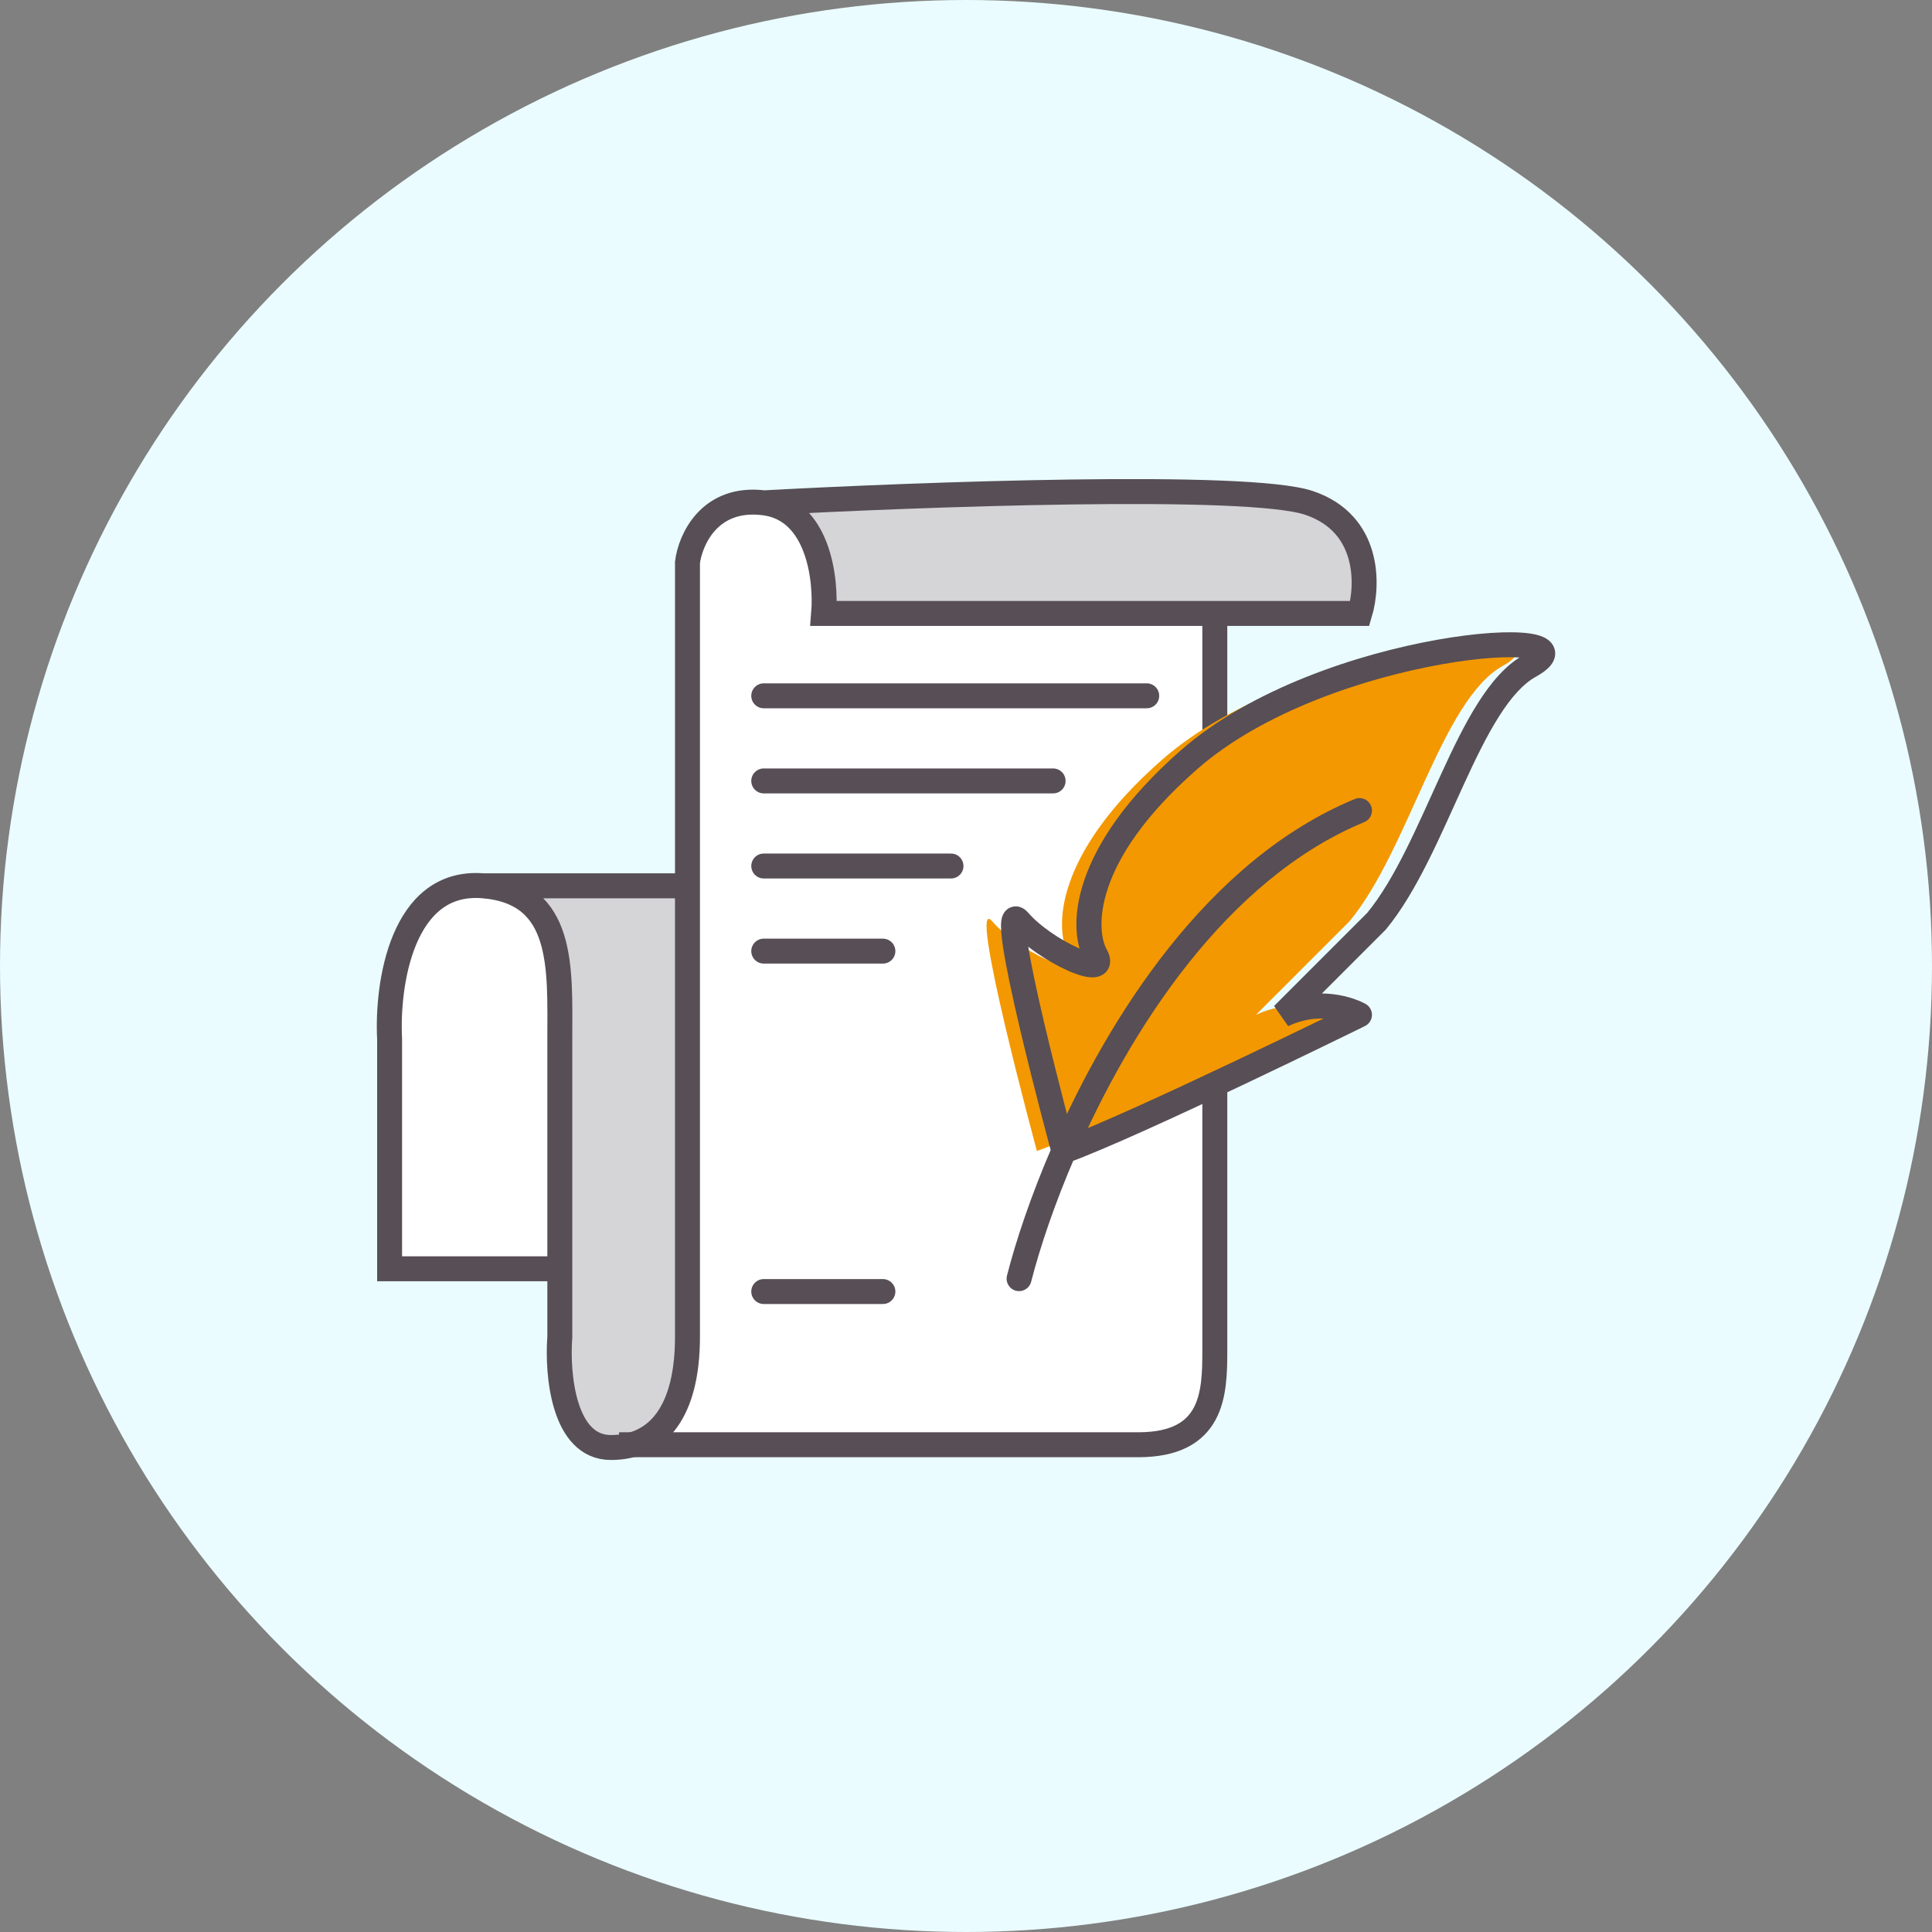
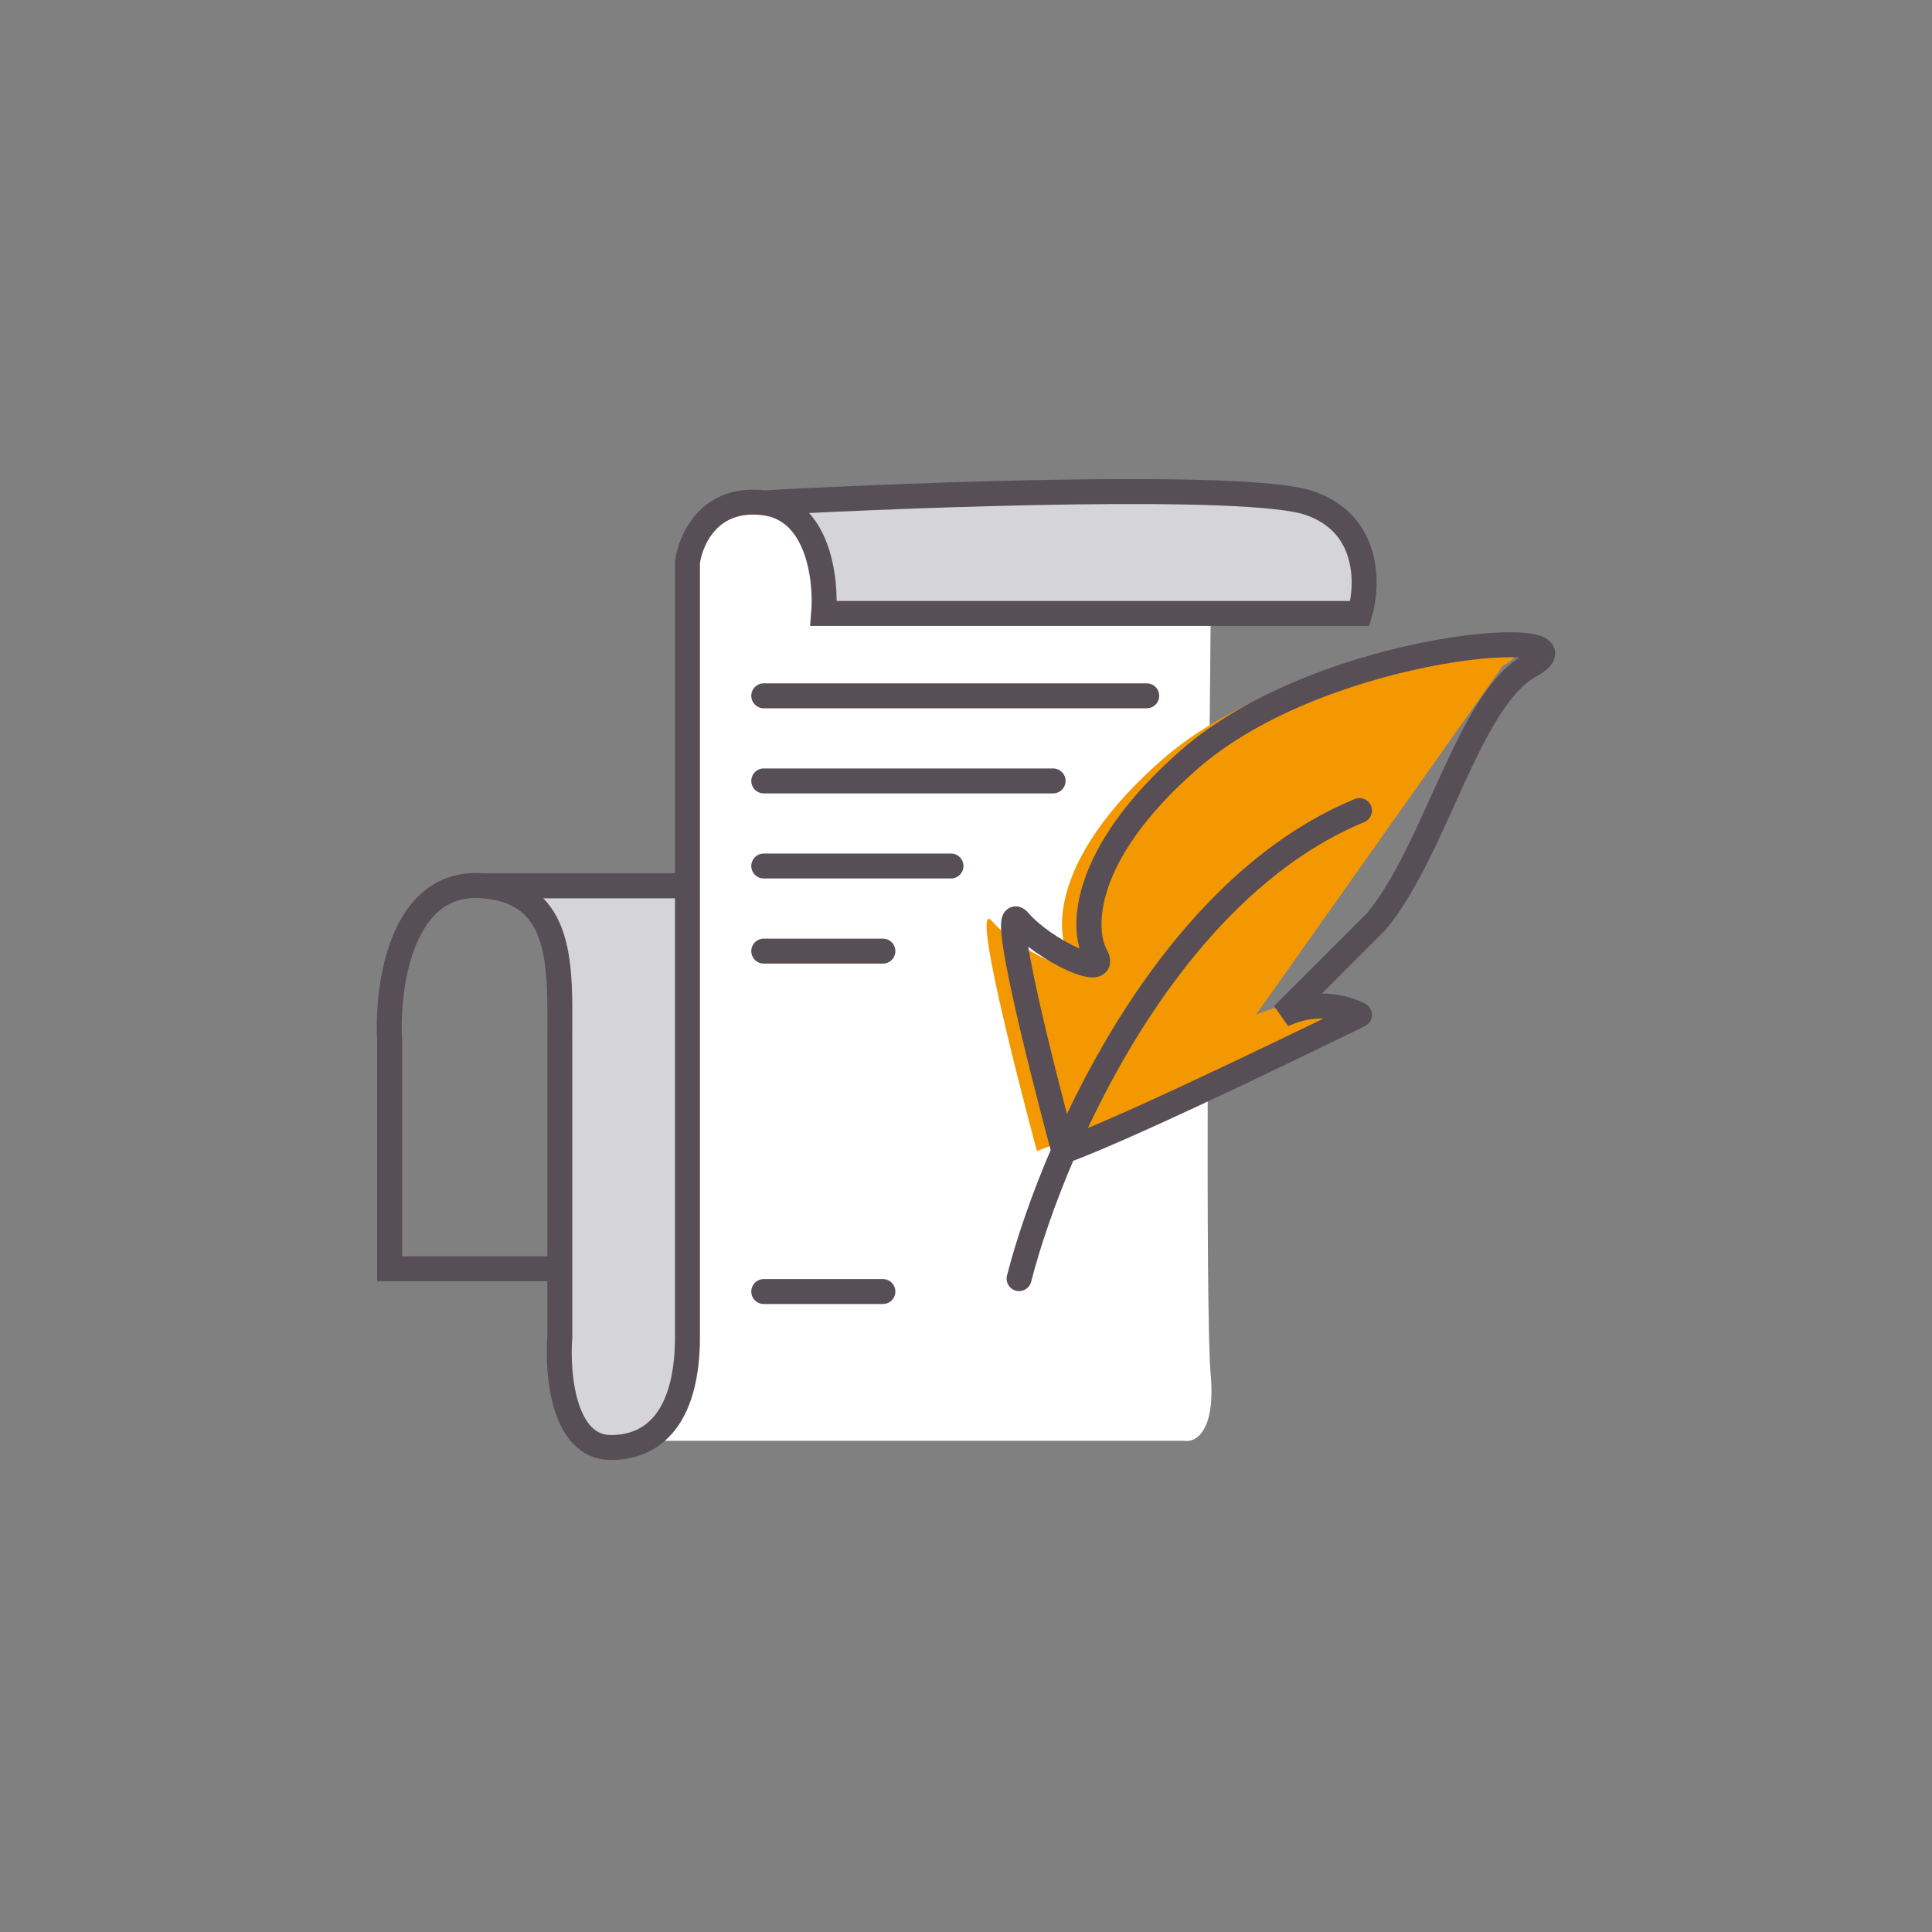
<svg xmlns="http://www.w3.org/2000/svg" width="134" height="134" viewBox="0 0 134 134" fill="none">
  <rect x="0" y="0" width="134" height="134" fill="#808080" stroke="none" />
-   <circle cx="67" cy="67" r="67" fill="#EAFCFF" />
  <path d="M82.097 99.93H44.743C45.677 99.93 47.545 97.128 47.545 95.26V38.295C47.545 34.093 52.214 35.027 55.016 35.494C57.257 35.867 57.817 40.319 57.817 42.498H82.564L83.965 43.432C83.809 58.996 83.591 91.151 83.965 95.26C84.339 99.37 82.876 100.085 82.097 99.93Z" fill="white" />
-   <path d="M34.471 61.175C40.447 61.175 40.074 78.918 39.14 87.79H27V69.113C27 67.712 27 61.175 34.471 61.175Z" fill="white" />
  <path d="M39.14 76.583C39.513 67.245 37.739 62.42 36.805 61.175H47.544V95.26C47.544 98.529 44.743 99.93 42.875 100.397C41.008 100.864 39.14 98.529 39.14 97.128C39.14 95.727 38.673 88.257 39.14 76.583Z" fill="#D5D4D6" />
  <path d="M57.817 42.031C57.817 38.669 54.704 35.961 53.148 35.027C61.085 34.56 78.922 33.719 86.766 34.093C94.611 34.467 95.327 39.541 94.704 42.031H57.817Z" fill="#D5D4D6" />
  <path d="M52.972 48.26H79.535" stroke="#574E56" stroke-width="1.73" stroke-linecap="round" />
  <path d="M52.972 54.163H73.042" stroke="#574E56" stroke-width="1.73" stroke-linecap="round" />
  <path d="M52.972 60.065H65.959" stroke="#574E56" stroke-width="1.73" stroke-linecap="round" />
  <path d="M52.972 65.968H61.236" stroke="#574E56" stroke-width="1.73" stroke-linecap="round" />
  <path d="M52.972 89.579H61.236" stroke="#574E56" stroke-width="1.73" stroke-linecap="round" />
  <path d="M33.515 61.438C27.849 60.966 26.826 68.325 27.022 72.063V88.001H38.828M33.515 61.438C39.182 61.91 38.828 67.149 38.828 72.063V88.001M33.515 61.438C37.443 61.438 45.775 61.438 47.682 61.438M52.995 34.875C49.217 34.403 47.879 37.433 47.682 39.007V61.438M52.995 34.875C56.772 35.347 57.323 40.188 57.127 42.549H94.314C94.905 40.581 95.023 36.292 90.773 34.875C86.523 33.459 63.816 34.285 52.995 34.875ZM47.682 61.438V92.723C47.682 97.844 45.675 100.397 42.37 100.397C39.064 100.397 38.631 95.281 38.828 92.723V88.001" stroke="#574E56" stroke-width="1.73" />
-   <path d="M42.938 100.205C47.069 100.205 73.75 100.205 78.945 100.205C84.139 100.205 84.257 96.663 84.257 93.711V75.413M84.257 50.621V42.947" stroke="#574E56" stroke-width="1.73" />
-   <path d="M92.424 70.387C92.424 70.387 76.837 78.06 71.918 79.831C71.918 79.831 67.042 61.836 68.813 63.894C70.583 65.951 75.109 68.025 74.125 66.255C73.141 64.484 73.063 59.289 80.618 52.678C90.063 44.414 109.542 43.234 104.23 46.185C99.98 48.546 97.737 58.885 93.605 63.894L87.111 70.387C90.063 69.009 92.424 70.387 92.424 70.387Z" fill="#F39800" />
+   <path d="M92.424 70.387C92.424 70.387 76.837 78.06 71.918 79.831C71.918 79.831 67.042 61.836 68.813 63.894C70.583 65.951 75.109 68.025 74.125 66.255C73.141 64.484 73.063 59.289 80.618 52.678C90.063 44.414 109.542 43.234 104.23 46.185L87.111 70.387C90.063 69.009 92.424 70.387 92.424 70.387Z" fill="#F39800" />
  <path d="M69.843 88.471C69.725 88.934 70.004 89.405 70.466 89.523C70.929 89.642 71.4 89.363 71.519 88.9L69.843 88.471ZM94.623 57.019C95.064 56.837 95.274 56.331 95.091 55.889C94.909 55.448 94.403 55.238 93.961 55.421L94.623 57.019ZM94.292 70.387L94.674 71.163C94.96 71.022 95.145 70.736 95.157 70.417C95.168 70.099 95.003 69.8 94.728 69.639L94.292 70.387ZM88.98 70.387L88.368 69.775L89.345 71.171L88.98 70.387ZM95.473 63.894L96.085 64.505C96.104 64.486 96.123 64.465 96.14 64.444L95.473 63.894ZM106.098 46.185L105.678 45.429L106.098 46.185ZM82.487 52.678L83.056 53.329L82.487 52.678ZM74.079 80.645C76.587 79.742 81.756 77.36 86.254 75.226C88.513 74.155 90.618 73.139 92.158 72.391C92.928 72.017 93.556 71.71 93.993 71.497C94.211 71.39 94.381 71.306 94.497 71.25C94.555 71.221 94.599 71.2 94.629 71.185C94.644 71.178 94.655 71.172 94.663 71.168C94.666 71.166 94.669 71.165 94.671 71.164C94.672 71.164 94.673 71.163 94.674 71.163C94.674 71.163 94.674 71.163 94.674 71.163C94.674 71.163 94.674 71.163 94.292 70.387C93.91 69.611 93.91 69.611 93.91 69.611C93.91 69.611 93.91 69.611 93.909 69.611C93.909 69.611 93.908 69.612 93.907 69.612C93.906 69.613 93.903 69.614 93.899 69.616C93.892 69.62 93.88 69.625 93.866 69.632C93.836 69.647 93.792 69.668 93.735 69.697C93.62 69.753 93.45 69.836 93.233 69.943C92.797 70.156 92.17 70.462 91.402 70.835C89.865 71.582 87.766 72.595 85.513 73.663C80.988 75.809 75.904 78.149 73.493 79.017L74.079 80.645ZM94.292 70.387C94.728 69.639 94.728 69.639 94.727 69.639C94.727 69.639 94.727 69.639 94.727 69.639C94.726 69.638 94.725 69.638 94.725 69.638C94.724 69.637 94.722 69.636 94.721 69.635C94.717 69.633 94.714 69.631 94.709 69.629C94.701 69.624 94.69 69.618 94.677 69.611C94.65 69.597 94.615 69.578 94.57 69.556C94.481 69.511 94.357 69.454 94.2 69.391C93.887 69.265 93.443 69.117 92.895 69.019C91.796 68.821 90.281 68.825 88.614 69.603L89.345 71.171C90.63 70.571 91.771 70.575 92.59 70.722C93.002 70.796 93.332 70.906 93.554 70.996C93.665 71.04 93.748 71.079 93.8 71.105C93.826 71.118 93.844 71.127 93.853 71.132C93.858 71.135 93.861 71.136 93.861 71.137C93.862 71.137 93.861 71.137 93.86 71.136C93.86 71.136 93.859 71.136 93.859 71.135C93.858 71.135 93.858 71.135 93.858 71.135C93.858 71.135 93.857 71.134 93.857 71.134C93.857 71.134 93.856 71.134 94.292 70.387ZM89.591 70.998L96.085 64.505L94.861 63.282L88.368 69.775L89.591 70.998ZM96.14 64.444C98.299 61.828 99.95 57.844 101.527 54.407C102.331 52.656 103.118 51.032 103.957 49.706C104.803 48.368 105.646 47.426 106.518 46.941L105.678 45.429C104.425 46.125 103.393 47.361 102.495 48.781C101.588 50.214 100.76 51.931 99.955 53.686C98.315 57.26 96.779 60.951 94.805 63.343L96.14 64.444ZM106.518 46.941C106.881 46.739 107.2 46.523 107.433 46.283C107.644 46.066 107.944 45.658 107.847 45.123C107.749 44.587 107.325 44.318 107.069 44.197C106.784 44.063 106.444 43.985 106.1 43.936C104.734 43.741 102.392 43.89 99.674 44.374C94.222 45.345 86.811 47.745 81.917 52.027L83.056 53.329C87.606 49.348 94.657 47.025 99.978 46.078C102.647 45.602 104.769 45.493 105.856 45.649C106.125 45.687 106.272 45.734 106.333 45.763C106.422 45.805 106.2 45.734 106.145 45.433C106.09 45.132 106.274 44.993 106.191 45.079C106.13 45.142 105.979 45.262 105.678 45.429L106.518 46.941ZM81.917 52.027C74.246 58.739 73.954 64.365 75.237 66.675L76.75 65.835C76.065 64.603 75.616 59.839 83.056 53.329L81.917 52.027ZM75.237 66.675C75.345 66.869 75.215 66.749 75.293 66.494C75.344 66.327 75.457 66.198 75.582 66.125C75.687 66.064 75.765 66.059 75.766 66.059C75.771 66.059 75.748 66.061 75.686 66.051C75.627 66.042 75.549 66.025 75.45 65.997C75.253 65.94 75.007 65.848 74.726 65.721C73.57 65.2 72.114 64.233 71.337 63.329L70.025 64.458C71.018 65.612 72.711 66.711 74.015 67.298C74.348 67.448 74.674 67.574 74.973 67.66C75.256 67.741 75.582 67.807 75.889 67.785C76.184 67.764 76.759 67.62 76.948 66.998C77.091 66.525 76.888 66.083 76.75 65.835L75.237 66.675ZM71.519 88.9C72.108 86.597 73.125 83.528 74.579 80.175L72.992 79.487C71.504 82.917 70.456 86.073 69.843 88.471L71.519 88.9ZM74.579 80.175C78.384 71.405 85.059 60.977 94.623 57.019L93.961 55.421C83.745 59.648 76.837 70.624 72.992 79.487L74.579 80.175ZM71.337 63.329C71.255 63.235 71.139 63.115 70.987 63.022C70.841 62.932 70.539 62.794 70.172 62.906C69.805 63.018 69.632 63.3 69.562 63.452C69.49 63.611 69.461 63.769 69.447 63.883C69.395 64.311 69.461 64.958 69.563 65.643C69.777 67.08 70.228 69.167 70.727 71.289C71.228 73.419 71.784 75.611 72.214 77.269C72.43 78.098 72.614 78.795 72.744 79.284C72.809 79.529 72.861 79.722 72.896 79.854C72.914 79.92 72.927 79.971 72.937 80.005C72.941 80.022 72.945 80.035 72.947 80.044C72.948 80.048 72.949 80.052 72.95 80.054C72.95 80.055 72.951 80.056 72.951 80.056C72.951 80.057 72.951 80.057 72.951 80.057C72.951 80.057 72.951 80.057 73.786 79.831C74.621 79.605 74.621 79.605 74.621 79.605C74.621 79.605 74.621 79.605 74.621 79.604C74.62 79.604 74.62 79.603 74.62 79.602C74.619 79.6 74.618 79.597 74.617 79.592C74.615 79.584 74.612 79.571 74.607 79.554C74.598 79.52 74.585 79.471 74.567 79.405C74.532 79.274 74.481 79.083 74.416 78.84C74.286 78.353 74.103 77.66 73.889 76.834C73.46 75.183 72.908 73.005 72.411 70.893C71.913 68.773 71.477 66.747 71.275 65.388C71.168 64.676 71.145 64.254 71.165 64.093C71.169 64.058 71.168 64.099 71.135 64.172C71.105 64.239 70.981 64.468 70.676 64.561C70.371 64.654 70.141 64.532 70.081 64.495C70.014 64.454 69.996 64.424 70.025 64.458L71.337 63.329Z" fill="#574E56" />
</svg>